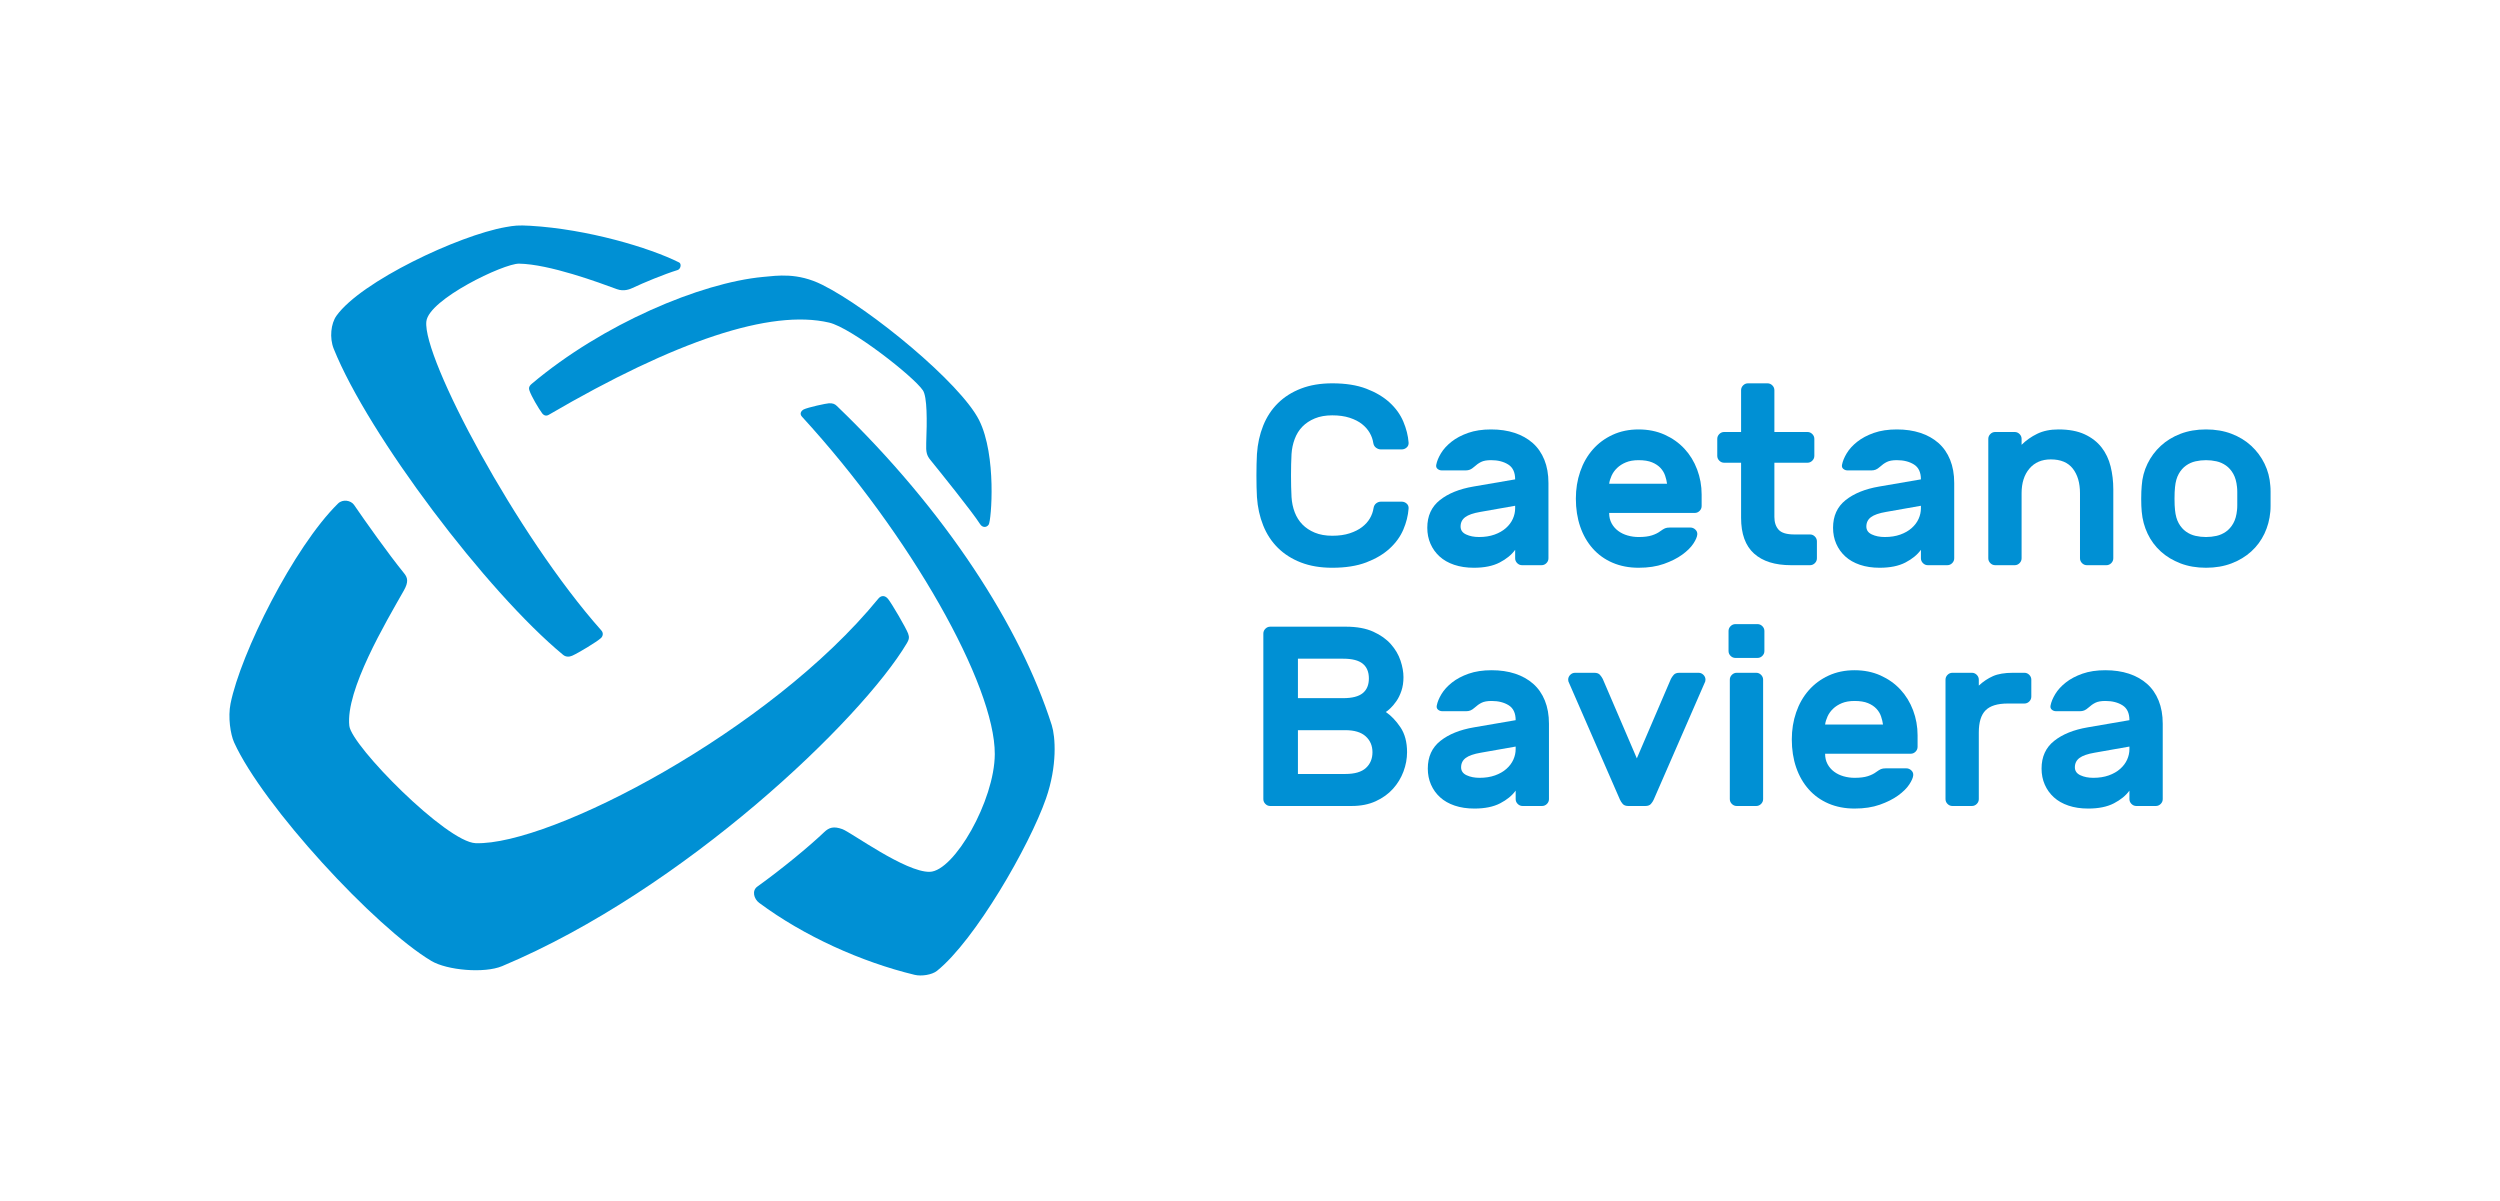
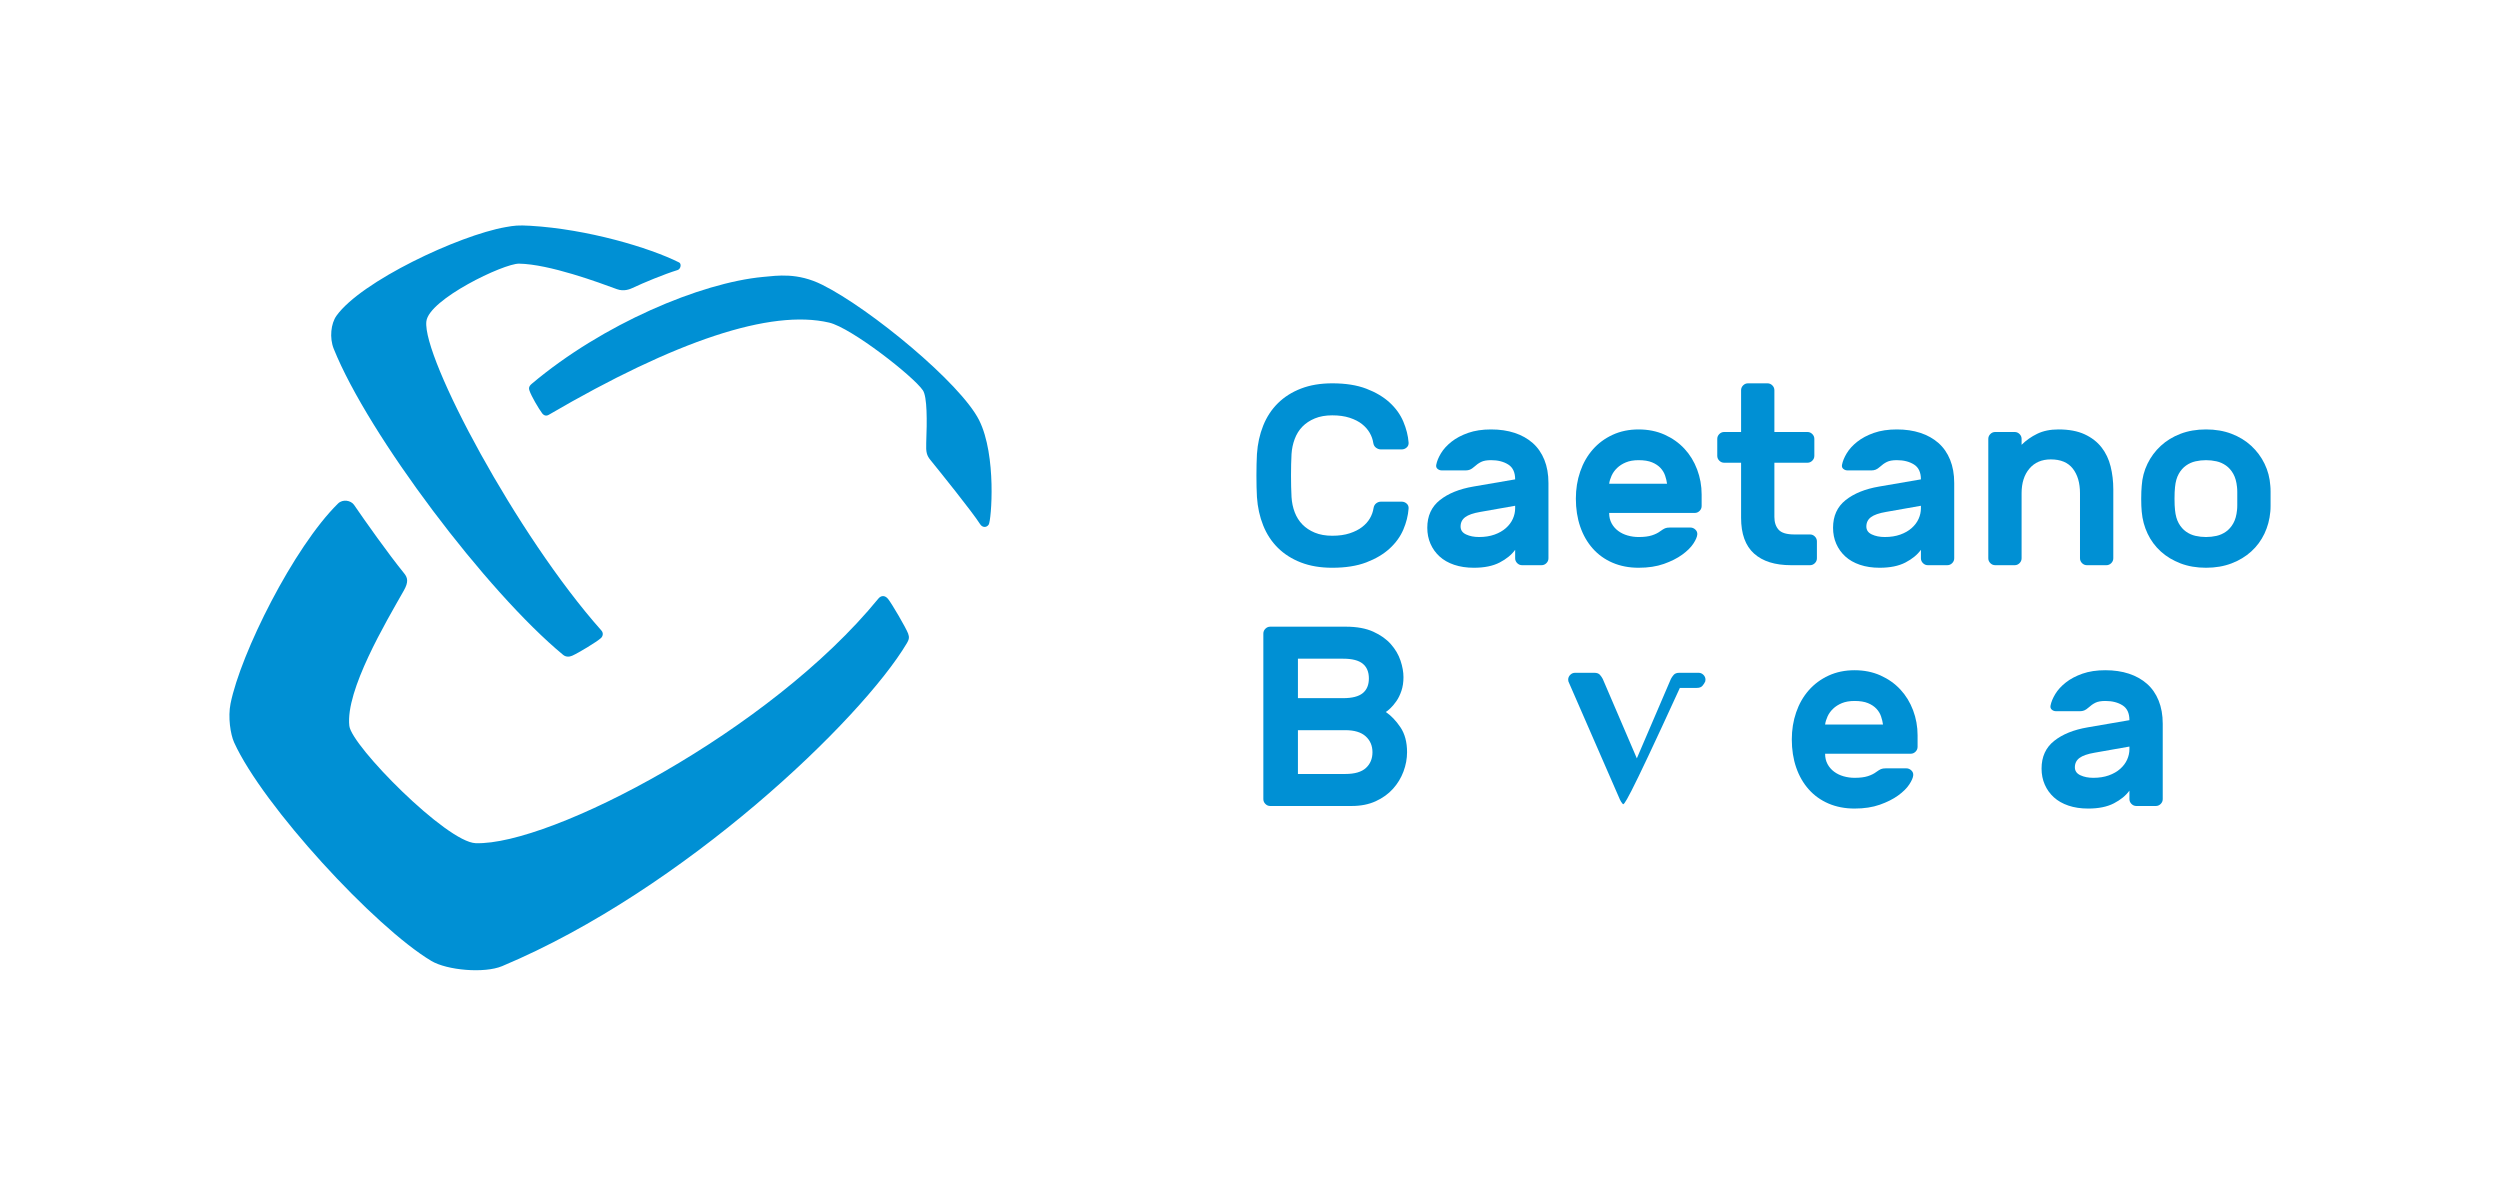
<svg xmlns="http://www.w3.org/2000/svg" version="1.1" id="Camada_1" x="0px" y="0px" viewBox="0 0 1200 576.449" style="enable-background:new 0 0 1200 576.449;" xml:space="preserve">
  <g>
    <g>
-       <path style="fill-rule:evenodd;clip-rule:evenodd;fill:#0090D4;" d="M477.497,361.983c-0.089,22.259-19.485,56.225-31.234,56.493    c-11.614,0.263-37.807-19.015-41.94-20.496c-4.135-1.481-6.335-0.836-8.71,1.438c-7.25,6.922-20.376,17.744-32.103,26.152    c-2.68,1.93-1.682,5.877,0.877,7.787c21.463,15.957,49.118,28.403,74.65,34.566c3.225,0.779,8.303,0.01,10.694-1.901    c18.238-14.619,44.393-59.945,52.343-82.724c5.494-15.742,4.546-29.647,2.768-35.23c-15.018-47.2-50.981-103.05-103.128-153.191    c-0.949-0.915-1.804-1.373-3.82-1.307c-1.161,0.041-10.069,1.918-12.183,2.991c-0.798,0.406-2.231,1.844-0.752,3.454    C437.169,256.965,477.633,328.946,477.497,361.983" />
      <path style="fill-rule:evenodd;clip-rule:evenodd;fill:#0090D4;" d="M228.323,404.726c-13.953-0.464-59.569-46.658-60.644-56.309    c-1.894-17.066,17.529-49.73,26.157-64.951c2.369-4.166,1.83-6.192,0.172-8.237c-7.88-9.717-18.711-25.077-24.036-32.843    c-1.545-2.255-5.458-2.915-7.73-0.683c-21.275,20.928-46.759,71.965-51.589,96.062c-1.285,6.438-0.047,14.696,1.727,18.611    c13.788,30.367,67.435,88.595,94.679,104.877c7.506,4.477,25.412,6.077,33.973,2.489    c87.502-36.716,172.542-118.457,194.266-155.008c1.022-1.732,1.28-2.826,0.6-4.627c-1.061-2.81-7.905-14.5-9.613-16.595    c-1.467-1.816-3.325-1.835-4.715-0.132C369.83,350.78,264.152,405.92,228.323,404.726" />
      <path style="fill-rule:evenodd;clip-rule:evenodd;fill:#0090D4;" d="M204.655,154.262c1.213-10.616,37.165-27.815,44.489-27.708    c14.481,0.225,38.474,9.103,46.99,12.25c3.454,1.275,6.488-0.122,7.467-0.578c5.332-2.515,15.042-6.559,21.628-8.595    c1.584-0.49,1.971-3.039,0.748-3.65c-14.252-7.143-44.03-15.988-71.387-17.603c-5.896-0.342-7.677-0.108-11.932,0.647    c-22.584,4.001-69.34,26.04-81.149,42.537c-2.656,3.712-3.438,10.587-1.319,15.862c16.652,41.426,73.567,116.747,110.118,146.913    c1.228,1.013,2.847,1.072,4.3,0.43c3.072-1.355,11.81-6.639,13.836-8.483c0.832-0.757,1.419-2.303,0.186-3.693    C248.078,256.984,202.672,171.597,204.655,154.262" />
      <path style="fill-rule:evenodd;clip-rule:evenodd;fill:#0090D4;" d="M397.979,154.847c10.699,2.501,40.488,25.813,45.01,32.519    c2.092,3.103,2.016,14.662,1.6,25.235c-0.177,4.519,0.244,6.017,2.074,8.267c4.123,5.079,20.059,24.839,23.794,30.73    c1.073,1.691,3.084,1.794,4.14,0.179c1.223-1.863,3.87-33.104-4.608-50.067c-8.855-17.694-52.133-53.461-75.306-65.018    c-11.913-5.944-21.497-4.407-28.405-3.768c-29.946,2.795-76.978,22.569-111.098,51.359c-1.521,1.283-1.33,2.319-1.042,3.191    c0.915,2.733,4.441,8.702,6.139,10.972c0.476,0.631,1.586,1.56,3.098,0.681C324.287,163.566,369.952,148.292,397.979,154.847" />
    </g>
    <g>
      <path style="fill:#0090D4;" d="M659.278,243.998c0.163-1.064,0.593-1.864,1.29-2.398c0.696-0.532,1.455-0.799,2.274-0.799h9.962    c0.901,0,1.7,0.307,2.397,0.922c0.696,0.615,1.004,1.413,0.922,2.398c-0.245,3.362-1.088,6.722-2.522,10.082    c-1.434,3.362-3.626,6.394-6.578,9.099c-2.951,2.705-6.681,4.918-11.189,6.64c-4.51,1.721-9.959,2.582-16.355,2.582    c-5.656,0-10.656-0.842-15-2.52c-4.347-1.68-8.036-4.015-11.066-7.009c-3.033-2.991-5.392-6.578-7.07-10.759    c-1.68-4.181-2.684-8.73-3.01-13.648c-0.166-3.115-0.247-6.557-0.247-10.329c0-3.769,0.082-7.212,0.247-10.329    c0.327-4.918,1.33-9.467,3.01-13.648c1.679-4.181,4.037-7.765,7.07-10.759c3.031-2.991,6.72-5.328,11.066-7.009    c4.344-1.679,9.344-2.52,15-2.52c6.395,0,11.844,0.861,16.355,2.582c4.508,1.722,8.237,3.935,11.189,6.64    c2.952,2.705,5.144,5.76,6.578,9.161c1.434,3.402,2.277,6.744,2.522,10.021c0.082,0.985-0.226,1.783-0.922,2.398    s-1.496,0.922-2.397,0.922h-9.962c-0.819,0-1.597-0.265-2.334-0.799c-0.74-0.533-1.191-1.332-1.354-2.398    c-0.245-1.639-0.819-3.237-1.72-4.796c-0.903-1.556-2.133-2.95-3.689-4.18c-1.559-1.23-3.526-2.233-5.903-3.013    c-2.378-0.778-5.163-1.168-8.362-1.168c-3.196,0-5.985,0.492-8.36,1.476c-2.38,0.983-4.366,2.296-5.963,3.935    c-1.599,1.64-2.829,3.607-3.689,5.902c-0.862,2.296-1.374,4.714-1.537,7.254c-0.166,3.117-0.247,6.56-0.247,10.329    c0,3.772,0.082,7.214,0.247,10.329c0.163,2.624,0.675,5.062,1.537,7.315c0.86,2.256,2.089,4.203,3.689,5.841    c1.597,1.641,3.583,2.952,5.963,3.935c2.375,0.983,5.163,1.476,8.36,1.476c3.199,0,5.985-0.388,8.362-1.168    c2.378-0.778,4.366-1.783,5.963-3.013c1.599-1.23,2.848-2.622,3.751-4.18C658.456,247.238,659.03,245.64,659.278,243.998z" />
      <path style="fill:#0090D4;" d="M689.4,223.095c0.327-1.721,1.086-3.565,2.274-5.533c1.186-1.967,2.867-3.811,5.041-5.533    c2.171-1.721,4.837-3.135,7.992-4.242c3.156-1.106,6.825-1.659,11.006-1.659c4.179,0,7.949,0.554,11.311,1.659    c3.36,1.107,6.249,2.727,8.67,4.857c2.416,2.133,4.282,4.816,5.593,8.054c1.311,3.24,1.967,6.948,1.967,11.129v36.149    c0,0.903-0.327,1.681-0.982,2.337c-0.658,0.657-1.436,0.983-2.337,0.983h-9.344c-0.903,0-1.681-0.327-2.337-0.983    c-0.658-0.656-0.985-1.434-0.985-2.337v-4.057c-1.719,2.379-4.2,4.407-7.438,6.087c-3.24,1.679-7.358,2.52-12.358,2.52    c-3.526,0-6.681-0.473-9.467-1.415c-2.788-0.941-5.125-2.274-7.01-3.996c-1.885-1.721-3.341-3.75-4.364-6.086    c-1.026-2.337-1.537-4.898-1.537-7.685c0-5.657,2.008-10.083,6.026-13.281c4.015-3.196,9.385-5.367,16.107-6.517l20.041-3.443    c0-3.36-1.105-5.737-3.319-7.131c-2.214-1.393-4.962-2.091-8.237-2.091c-2.051,0-3.65,0.288-4.796,0.861    c-1.15,0.574-2.255,1.352-3.321,2.336c-0.737,0.658-1.412,1.107-2.027,1.353c-0.615,0.246-1.292,0.369-2.029,0.369h-11.436    c-0.819,0-1.518-0.246-2.089-0.737C689.441,224.571,689.235,223.915,689.4,223.095z M709.934,257.77    c2.786,0,5.267-0.388,7.44-1.168c2.171-0.778,3.996-1.823,5.471-3.135c1.477-1.31,2.582-2.786,3.321-4.426    c0.737-1.639,1.105-3.32,1.105-5.042v-1.23l-16.722,2.952c-3.362,0.574-5.778,1.413-7.255,2.52    c-1.475,1.107-2.212,2.603-2.212,4.489c0,1.721,0.879,2.992,2.644,3.811C705.486,257.36,707.556,257.77,709.934,257.77z" />
      <path style="fill:#0090D4;" d="M756.413,239.326c0-4.589,0.694-8.915,2.089-12.972c1.393-4.057,3.401-7.582,6.026-10.575    c2.622-2.991,5.797-5.348,9.529-7.07c3.73-1.721,7.889-2.582,12.481-2.582c4.589,0,8.749,0.842,12.479,2.52    c3.73,1.681,6.907,3.935,9.529,6.763s4.652,6.148,6.088,9.96c1.434,3.811,2.152,7.807,2.152,11.989v5.533    c0,0.903-0.329,1.681-0.985,2.336c-0.656,0.657-1.434,0.983-2.337,0.983h-41.067c0,1.888,0.387,3.547,1.167,4.981    c0.778,1.435,1.823,2.643,3.136,3.626c1.309,0.985,2.827,1.722,4.549,2.214c1.722,0.491,3.482,0.737,5.288,0.737    c2.623,0,4.753-0.265,6.393-0.8c1.638-0.532,2.992-1.208,4.059-2.028c0.901-0.656,1.638-1.107,2.212-1.353    c0.574-0.245,1.352-0.369,2.337-0.369h9.837c0.901,0,1.7,0.329,2.397,0.983c0.696,0.658,1.004,1.436,0.922,2.337    c-0.082,1.149-0.718,2.625-1.904,4.426c-1.189,1.805-2.973,3.566-5.348,5.288c-2.38,1.721-5.31,3.196-8.792,4.426    c-3.485,1.23-7.522,1.844-12.111,1.844c-4.592,0-8.751-0.8-12.481-2.398c-3.732-1.598-6.907-3.873-9.529-6.824    c-2.625-2.952-4.633-6.455-6.026-10.513C757.107,248.733,756.413,244.244,756.413,239.326z M786.538,220.882    c-2.38,0-4.409,0.349-6.088,1.045c-1.681,0.698-3.096,1.599-4.241,2.705c-1.15,1.107-2.029,2.337-2.644,3.689    c-0.615,1.353-1.004,2.644-1.167,3.874h27.788c-0.166-1.23-0.473-2.52-0.922-3.874c-0.451-1.352-1.189-2.582-2.214-3.689    c-1.025-1.106-2.378-2.008-4.056-2.705C791.313,221.231,789.161,220.882,786.538,220.882z" />
      <path style="fill:#0090D4;" d="M851.705,248.179c0,2.542,0.675,4.57,2.029,6.087c1.352,1.518,3.871,2.274,7.56,2.274h7.503    c0.901,0,1.679,0.329,2.334,0.983c0.656,0.657,0.985,1.435,0.985,2.337v8.115c0,0.903-0.329,1.681-0.985,2.337    c-0.656,0.657-1.434,0.983-2.334,0.983h-9.099c-7.707,0-13.629-1.864-17.769-5.594c-4.14-3.73-6.208-9.447-6.208-17.153v-26.436    h-8.115c-0.903,0-1.681-0.327-2.337-0.983c-0.658-0.656-0.985-1.434-0.985-2.337v-8.115c0-0.902,0.327-1.68,0.985-2.337    c0.656-0.654,1.434-0.983,2.337-0.983h8.115v-20.042c0-0.902,0.327-1.68,0.982-2.337c0.656-0.654,1.434-0.983,2.337-0.983h9.344    c0.903,0,1.681,0.329,2.337,0.983c0.656,0.657,0.985,1.435,0.985,2.337v20.042h15.862c0.901,0,1.679,0.329,2.334,0.983    c0.656,0.657,0.985,1.435,0.985,2.337v8.115c0,0.903-0.329,1.681-0.985,2.337c-0.656,0.657-1.434,0.983-2.334,0.983h-15.862    V248.179z" />
      <path style="fill:#0090D4;" d="M884.167,223.095c0.327-1.721,1.086-3.565,2.274-5.533c1.186-1.967,2.867-3.811,5.041-5.533    c2.171-1.721,4.837-3.135,7.992-4.242c3.156-1.106,6.825-1.659,11.006-1.659c4.179,0,7.949,0.554,11.311,1.659    c3.36,1.107,6.249,2.727,8.67,4.857c2.416,2.133,4.282,4.816,5.593,8.054c1.311,3.24,1.967,6.948,1.967,11.129v36.149    c0,0.903-0.327,1.681-0.982,2.337c-0.658,0.657-1.436,0.983-2.337,0.983h-9.344c-0.903,0-1.681-0.327-2.337-0.983    c-0.658-0.656-0.985-1.434-0.985-2.337v-4.057c-1.72,2.379-4.2,4.407-7.438,6.087c-3.24,1.679-7.358,2.52-12.358,2.52    c-3.526,0-6.681-0.473-9.467-1.415c-2.788-0.941-5.125-2.274-7.01-3.996c-1.885-1.721-3.341-3.75-4.364-6.086    c-1.025-2.337-1.537-4.898-1.537-7.685c0-5.657,2.008-10.083,6.026-13.281c4.015-3.196,9.385-5.367,16.107-6.517l20.041-3.443    c0-3.36-1.105-5.737-3.319-7.131c-2.214-1.393-4.962-2.091-8.237-2.091c-2.051,0-3.65,0.288-4.796,0.861    c-1.15,0.574-2.255,1.352-3.321,2.336c-0.737,0.658-1.412,1.107-2.027,1.353c-0.615,0.246-1.292,0.369-2.029,0.369h-11.436    c-0.819,0-1.518-0.246-2.089-0.737C884.207,224.571,884.001,223.915,884.167,223.095z M904.7,257.77    c2.786,0,5.267-0.388,7.44-1.168c2.171-0.778,3.996-1.823,5.471-3.135c1.477-1.31,2.582-2.786,3.321-4.426    c0.737-1.639,1.105-3.32,1.105-5.042v-1.23l-16.722,2.952c-3.362,0.574-5.778,1.413-7.255,2.52    c-1.475,1.107-2.212,2.603-2.212,4.489c0,1.721,0.879,2.992,2.644,3.811C900.252,257.36,902.322,257.77,904.7,257.77z" />
      <path style="fill:#0090D4;" d="M1014.379,267.975c0,0.903-0.327,1.681-0.982,2.337c-0.658,0.657-1.436,0.983-2.337,0.983h-9.344    c-0.903,0-1.681-0.327-2.337-0.983c-0.658-0.656-0.985-1.434-0.985-2.337v-31.231c0-4.918-1.148-8.853-3.441-11.805    c-2.296-2.95-5.821-4.426-10.574-4.426c-4.347,0-7.769,1.476-10.269,4.426c-2.5,2.952-3.749,6.886-3.749,11.805v31.231    c0,0.903-0.329,1.681-0.985,2.337c-0.656,0.657-1.434,0.983-2.337,0.983h-9.344c-0.903,0-1.681-0.327-2.337-0.983    c-0.656-0.656-0.982-1.434-0.982-2.337v-57.299c0-0.902,0.327-1.68,0.982-2.337c0.656-0.654,1.434-0.983,2.337-0.983h9.344    c0.903,0,1.681,0.329,2.337,0.983c0.656,0.657,0.985,1.435,0.985,2.337v2.828c2.13-2.13,4.63-3.893,7.5-5.287    c2.867-1.393,6.27-2.091,10.207-2.091c4.998,0,9.179,0.781,12.541,2.337c3.36,1.557,6.066,3.648,8.115,6.27    c2.049,2.625,3.504,5.677,4.366,9.161c0.86,3.485,1.29,7.153,1.29,11.005V267.975z" />
      <path style="fill:#0090D4;" d="M1058.892,206.127c4.505,0,8.586,0.698,12.234,2.091c3.646,1.394,6.804,3.32,9.467,5.779    c2.663,2.459,4.796,5.329,6.395,8.607c1.597,3.279,2.519,6.805,2.767,10.574c0.079,0.737,0.122,1.681,0.122,2.828    c0,1.149,0,2.296,0,3.443c0,1.149,0,2.275,0,3.381c0,1.107-0.043,2.029-0.122,2.767c-0.329,3.772-1.273,7.297-2.829,10.575    c-1.559,3.279-3.67,6.129-6.333,8.546c-2.663,2.418-5.821,4.324-9.467,5.717c-3.648,1.393-7.728,2.091-12.234,2.091    c-4.51,0-8.588-0.698-12.236-2.091c-3.648-1.393-6.804-3.299-9.467-5.717c-2.666-2.417-4.777-5.267-6.333-8.546    c-1.559-3.278-2.502-6.804-2.829-10.575c-0.082-0.737-0.144-1.659-0.183-2.767c-0.043-1.106-0.062-2.232-0.062-3.381    c0-1.147,0.019-2.293,0.062-3.443c0.038-1.147,0.101-2.091,0.183-2.828c0.247-3.769,1.17-7.295,2.767-10.574    c1.599-3.278,3.73-6.148,6.395-8.607c2.663-2.459,5.819-4.385,9.467-5.779C1050.304,206.824,1054.382,206.127,1058.892,206.127z     M1073.77,233.793c-0.247-2.54-0.843-4.652-1.784-6.333c-0.941-1.679-2.111-3.012-3.504-3.996    c-1.395-0.983-2.911-1.659-4.549-2.028c-1.64-0.369-3.321-0.554-5.041-0.554c-1.722,0-3.403,0.185-5.043,0.554    s-3.156,1.045-4.549,2.028c-1.395,0.985-2.562,2.317-3.504,3.996c-0.944,1.681-1.537,3.793-1.784,6.333    c-0.082,0.657-0.144,1.476-0.182,2.459c-0.043,0.983-0.062,2.01-0.062,3.074c0,1.066,0.019,2.111,0.062,3.135    c0.038,1.027,0.101,1.825,0.182,2.398c0.247,2.542,0.841,4.653,1.784,6.333c0.941,1.681,2.109,3.012,3.504,3.996    c1.393,0.983,2.908,1.659,4.549,2.028c1.64,0.369,3.321,0.554,5.043,0.554c1.719,0,3.401-0.185,5.041-0.554    c1.638-0.369,3.153-1.045,4.549-2.028c1.393-0.985,2.562-2.315,3.504-3.996c0.941-1.68,1.537-3.791,1.784-6.333    c0.079-0.573,0.122-1.371,0.122-2.398c0-1.024,0-2.069,0-3.135c0-1.064,0-2.091,0-3.074S1073.849,234.45,1073.77,233.793z" />
      <path style="fill:#0090D4;" d="M609.724,386.878c-0.903,0-1.681-0.327-2.337-0.985c-0.656-0.653-0.982-1.431-0.982-2.334v-79.434    c0-0.901,0.327-1.679,0.982-2.334c0.656-0.656,1.434-0.985,2.337-0.985h36.273c5.245,0,9.63,0.8,13.156,2.397    c3.525,1.599,6.352,3.61,8.485,6.026c2.13,2.418,3.667,5.041,4.611,7.87c0.941,2.829,1.415,5.471,1.415,7.93    s-0.329,4.654-0.985,6.58c-0.656,1.926-1.455,3.564-2.397,4.918c-0.944,1.352-1.888,2.478-2.829,3.381s-1.7,1.518-2.274,1.844    c2.541,1.72,4.878,4.159,7.01,7.315c2.13,3.156,3.196,7.152,3.196,11.989c0,3.117-0.574,6.21-1.722,9.284    c-1.148,3.074-2.829,5.841-5.041,8.3c-2.214,2.459-4.981,4.448-8.3,5.963c-3.321,1.518-7.154,2.274-11.496,2.274H609.724z     M657.063,325.643c0-3.112-0.985-5.471-2.952-7.07c-1.967-1.597-5.084-2.397-9.344-2.397h-21.763v18.936h21.763    c4.26,0,7.378-0.8,9.344-2.399C656.079,331.116,657.063,328.76,657.063,325.643z M623.004,371.508h22.748    c4.505,0,7.807-0.963,9.897-2.889c2.092-1.926,3.136-4.445,3.136-7.562c0-3.115-1.088-5.656-3.259-7.623    c-2.173-1.969-5.432-2.952-9.774-2.952h-22.748V371.508z" />
-       <path style="fill:#0090D4;" d="M689.648,338.678c0.327-1.722,1.086-3.566,2.274-5.533c1.186-1.969,2.867-3.814,5.041-5.533    c2.171-1.722,4.837-3.136,7.992-4.244c3.156-1.107,6.825-1.659,11.006-1.659c4.179,0,7.949,0.552,11.311,1.659    c3.36,1.107,6.249,2.726,8.67,4.858c2.416,2.133,4.282,4.815,5.593,8.052c1.311,3.24,1.967,6.948,1.967,11.129v36.151    c0,0.903-0.327,1.681-0.982,2.334c-0.658,0.658-1.436,0.985-2.337,0.985h-9.344c-0.903,0-1.681-0.327-2.337-0.985    c-0.658-0.653-0.985-1.431-0.985-2.334V379.5c-1.72,2.378-4.2,4.407-7.438,6.086c-3.24,1.681-7.358,2.522-12.358,2.522    c-3.526,0-6.681-0.473-9.467-1.415c-2.788-0.941-5.125-2.274-7.01-3.996c-1.885-1.722-3.341-3.749-4.364-6.086    c-1.025-2.337-1.537-4.897-1.537-7.685c0-5.656,2.008-10.084,6.026-13.281c4.015-3.196,9.385-5.367,16.107-6.515l20.041-3.444    c0-3.36-1.105-5.737-3.319-7.133c-2.214-1.393-4.962-2.089-8.237-2.089c-2.051,0-3.65,0.288-4.796,0.86    c-1.15,0.576-2.255,1.354-3.321,2.337c-0.737,0.658-1.412,1.107-2.027,1.352c-0.615,0.247-1.292,0.37-2.029,0.37h-11.436    c-0.819,0-1.518-0.245-2.089-0.737C689.688,340.153,689.482,339.497,689.648,338.678z M710.181,373.352    c2.786,0,5.267-0.389,7.44-1.167c2.171-0.778,3.996-1.825,5.471-3.136c1.477-1.311,2.582-2.786,3.321-4.426    c0.737-1.64,1.105-3.321,1.105-5.041v-1.23l-16.722,2.949c-3.362,0.576-5.778,1.415-7.255,2.522    c-1.475,1.107-2.212,2.603-2.212,4.488c0,1.722,0.879,2.992,2.644,3.811C705.733,372.944,707.803,373.352,710.181,373.352z" />
-       <path style="fill:#0090D4;" d="M778.916,385.893c-0.574-0.653-1.025-1.352-1.352-2.089l-24.717-56.684    c-0.082-0.247-0.122-0.533-0.122-0.862c0-0.901,0.327-1.679,0.985-2.334c0.656-0.656,1.434-0.985,2.337-0.985h9.222    c1.23,0,2.13,0.329,2.704,0.985c0.572,0.656,1.023,1.311,1.352,1.967l16.355,38.118l16.352-38.118    c0.327-0.656,0.778-1.311,1.354-1.967c0.572-0.656,1.475-0.985,2.704-0.985h9.222c0.901,0,1.679,0.329,2.337,0.985    c0.656,0.656,0.982,1.434,0.982,2.334c0,0.329-0.041,0.615-0.122,0.862l-24.714,56.684c-0.329,0.737-0.781,1.436-1.352,2.089    c-0.574,0.658-1.477,0.985-2.707,0.985h-8.115C780.391,386.878,779.487,386.551,778.916,385.893z" />
-       <path style="fill:#0090D4;" d="M843.59,299.576c0.903,0,1.681,0.329,2.337,0.985c0.656,0.656,0.985,1.434,0.985,2.334v9.592    c0,0.903-0.329,1.681-0.985,2.337c-0.656,0.656-1.434,0.982-2.337,0.982h-10.574c-0.903,0-1.681-0.327-2.337-0.982    c-0.656-0.656-0.982-1.434-0.982-2.337v-9.592c0-0.901,0.327-1.679,0.982-2.334c0.656-0.656,1.434-0.985,2.337-0.985H843.59z     M846.296,383.559c0,0.903-0.329,1.681-0.985,2.334c-0.656,0.658-1.434,0.985-2.337,0.985h-9.344    c-0.903,0-1.681-0.327-2.337-0.985c-0.656-0.653-0.982-1.431-0.982-2.334v-57.301c0-0.901,0.327-1.679,0.982-2.334    c0.656-0.656,1.434-0.985,2.337-0.985h9.344c0.903,0,1.681,0.329,2.337,0.985c0.656,0.656,0.985,1.434,0.985,2.334V383.559z" />
+       <path style="fill:#0090D4;" d="M778.916,385.893c-0.574-0.653-1.025-1.352-1.352-2.089l-24.717-56.684    c-0.082-0.247-0.122-0.533-0.122-0.862c0-0.901,0.327-1.679,0.985-2.334c0.656-0.656,1.434-0.985,2.337-0.985h9.222    c1.23,0,2.13,0.329,2.704,0.985c0.572,0.656,1.023,1.311,1.352,1.967l16.355,38.118l16.352-38.118    c0.327-0.656,0.778-1.311,1.354-1.967c0.572-0.656,1.475-0.985,2.704-0.985h9.222c0.901,0,1.679,0.329,2.337,0.985    c0.656,0.656,0.982,1.434,0.982,2.334c0,0.329-0.041,0.615-0.122,0.862c-0.329,0.737-0.781,1.436-1.352,2.089    c-0.574,0.658-1.477,0.985-2.707,0.985h-8.115C780.391,386.878,779.487,386.551,778.916,385.893z" />
      <path style="fill:#0090D4;" d="M860.067,354.908c0-4.589,0.694-8.915,2.089-12.973c1.393-4.056,3.401-7.579,6.026-10.574    c2.622-2.99,5.797-5.348,9.529-7.07c3.73-1.722,7.889-2.582,12.481-2.582c4.589,0,8.749,0.841,12.479,2.522    s6.907,3.934,9.529,6.763c2.622,2.827,4.652,6.148,6.088,9.959c1.434,3.811,2.152,7.807,2.152,11.989v5.533    c0,0.903-0.329,1.681-0.985,2.337c-0.656,0.656-1.434,0.982-2.337,0.982h-41.067c0,1.888,0.387,3.547,1.167,4.981    c0.778,1.434,1.823,2.644,3.136,3.626c1.309,0.985,2.827,1.722,4.549,2.214c1.722,0.492,3.482,0.737,5.288,0.737    c2.622,0,4.753-0.264,6.393-0.8c1.638-0.531,2.992-1.208,4.059-2.029c0.901-0.653,1.638-1.105,2.212-1.352    c0.574-0.245,1.352-0.367,2.337-0.367h9.837c0.901,0,1.7,0.327,2.397,0.982c0.696,0.658,1.004,1.436,0.922,2.337    c-0.082,1.148-0.718,2.625-1.904,4.426c-1.189,1.804-2.973,3.566-5.348,5.288c-2.38,1.722-5.31,3.196-8.792,4.426    c-3.485,1.23-7.522,1.844-12.111,1.844c-4.592,0-8.751-0.8-12.481-2.397c-3.732-1.599-6.907-3.874-9.529-6.825    c-2.625-2.952-4.633-6.455-6.026-10.514C860.761,364.315,860.067,359.827,860.067,354.908z M890.192,336.464    c-2.38,0-4.409,0.351-6.088,1.045c-1.681,0.699-3.096,1.599-4.241,2.707c-1.15,1.105-2.029,2.334-2.644,3.689    c-0.615,1.352-1.004,2.642-1.167,3.871h27.788c-0.166-1.23-0.473-2.519-0.922-3.871c-0.452-1.354-1.189-2.584-2.214-3.689    c-1.026-1.107-2.378-2.008-4.056-2.707C894.966,336.815,892.815,336.464,890.192,336.464z" />
-       <path style="fill:#0090D4;" d="M963.718,337.694c-4.918,0-8.463,1.088-10.634,3.259c-2.173,2.173-3.259,5.718-3.259,10.636v31.97    c0,0.903-0.329,1.681-0.985,2.334c-0.656,0.658-1.434,0.985-2.337,0.985h-9.344c-0.903,0-1.681-0.327-2.337-0.985    c-0.656-0.653-0.982-1.431-0.982-2.334v-57.301c0-0.901,0.327-1.679,0.982-2.334c0.656-0.656,1.434-0.985,2.337-0.985h9.344    c0.903,0,1.681,0.329,2.337,0.985c0.656,0.656,0.985,1.434,0.985,2.334v2.829c2.13-1.967,4.404-3.482,6.823-4.549    c2.418-1.066,5.596-1.599,9.529-1.599h5.533c0.903,0,1.681,0.329,2.337,0.985c0.656,0.656,0.985,1.434,0.985,2.334v8.117    c0,0.903-0.329,1.681-0.985,2.334c-0.656,0.658-1.434,0.985-2.337,0.985H963.718z" />
      <path style="fill:#0090D4;" d="M984.256,338.678c0.327-1.722,1.086-3.566,2.274-5.533c1.186-1.969,2.867-3.814,5.041-5.533    c2.171-1.722,4.837-3.136,7.992-4.244c3.156-1.107,6.825-1.659,11.006-1.659c4.179,0,7.949,0.552,11.311,1.659    c3.36,1.107,6.249,2.726,8.67,4.858c2.416,2.133,4.282,4.815,5.593,8.052c1.311,3.24,1.967,6.948,1.967,11.129v36.151    c0,0.903-0.327,1.681-0.982,2.334c-0.658,0.658-1.436,0.985-2.337,0.985h-9.344c-0.903,0-1.681-0.327-2.337-0.985    c-0.658-0.653-0.985-1.431-0.985-2.334V379.5c-1.72,2.378-4.2,4.407-7.438,6.086c-3.24,1.681-7.358,2.522-12.358,2.522    c-3.525,0-6.681-0.473-9.467-1.415c-2.788-0.941-5.125-2.274-7.01-3.996c-1.885-1.722-3.341-3.749-4.364-6.086    c-1.025-2.337-1.537-4.897-1.537-7.685c0-5.656,2.008-10.084,6.026-13.281c4.015-3.196,9.385-5.367,16.107-6.515l20.041-3.444    c0-3.36-1.105-5.737-3.319-7.133c-2.214-1.393-4.962-2.089-8.237-2.089c-2.051,0-3.65,0.288-4.796,0.86    c-1.15,0.576-2.255,1.354-3.321,2.337c-0.737,0.658-1.412,1.107-2.027,1.352c-0.615,0.247-1.292,0.37-2.029,0.37H986.96    c-0.819,0-1.518-0.245-2.089-0.737C984.297,340.153,984.091,339.497,984.256,338.678z M1004.79,373.352    c2.786,0,5.267-0.389,7.44-1.167c2.171-0.778,3.996-1.825,5.471-3.136c1.477-1.311,2.582-2.786,3.321-4.426    c0.737-1.64,1.105-3.321,1.105-5.041v-1.23l-16.722,2.949c-3.362,0.576-5.778,1.415-7.255,2.522    c-1.475,1.107-2.212,2.603-2.212,4.488c0,1.722,0.879,2.992,2.644,3.811C1000.342,372.944,1002.412,373.352,1004.79,373.352z" />
    </g>
  </g>
</svg>